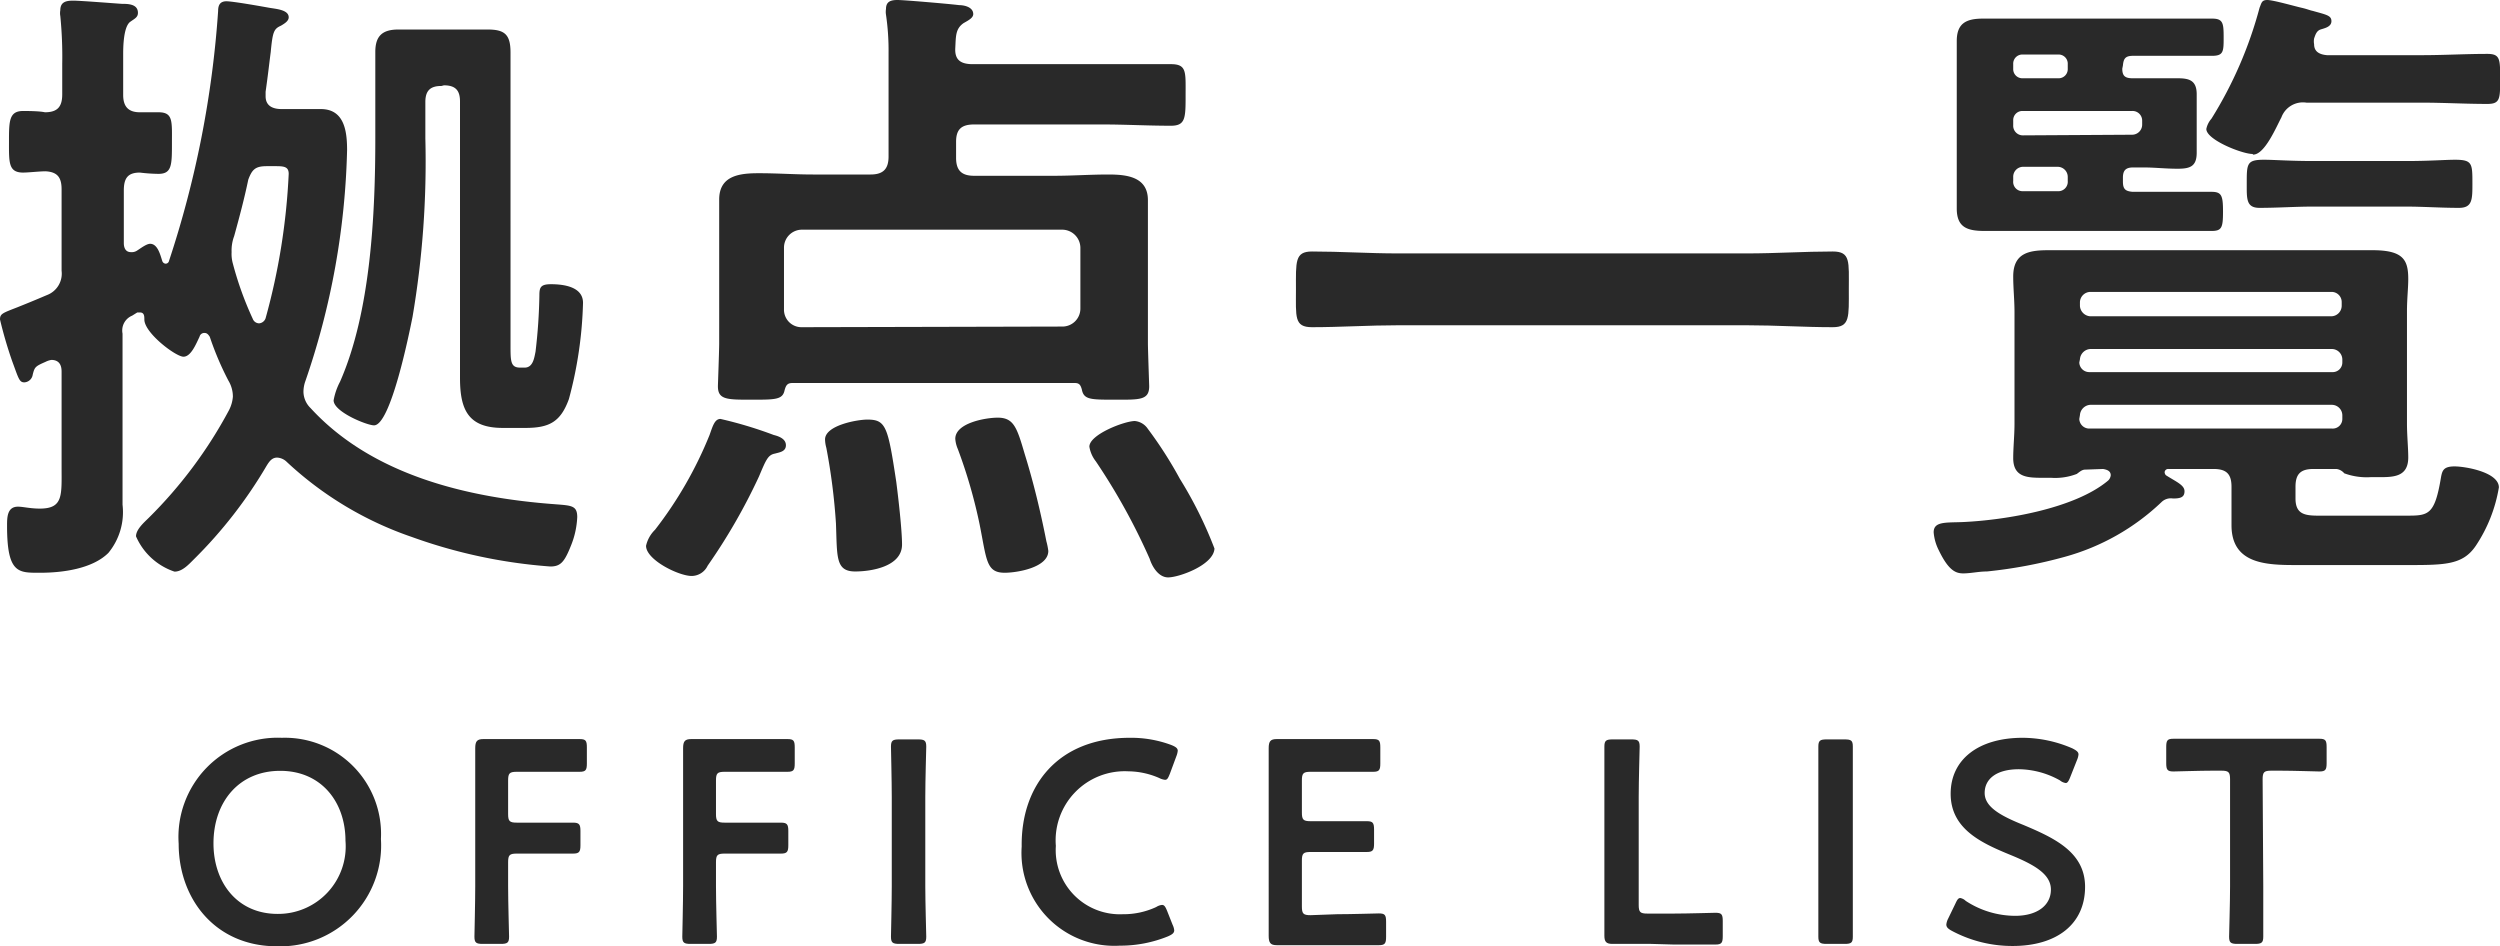
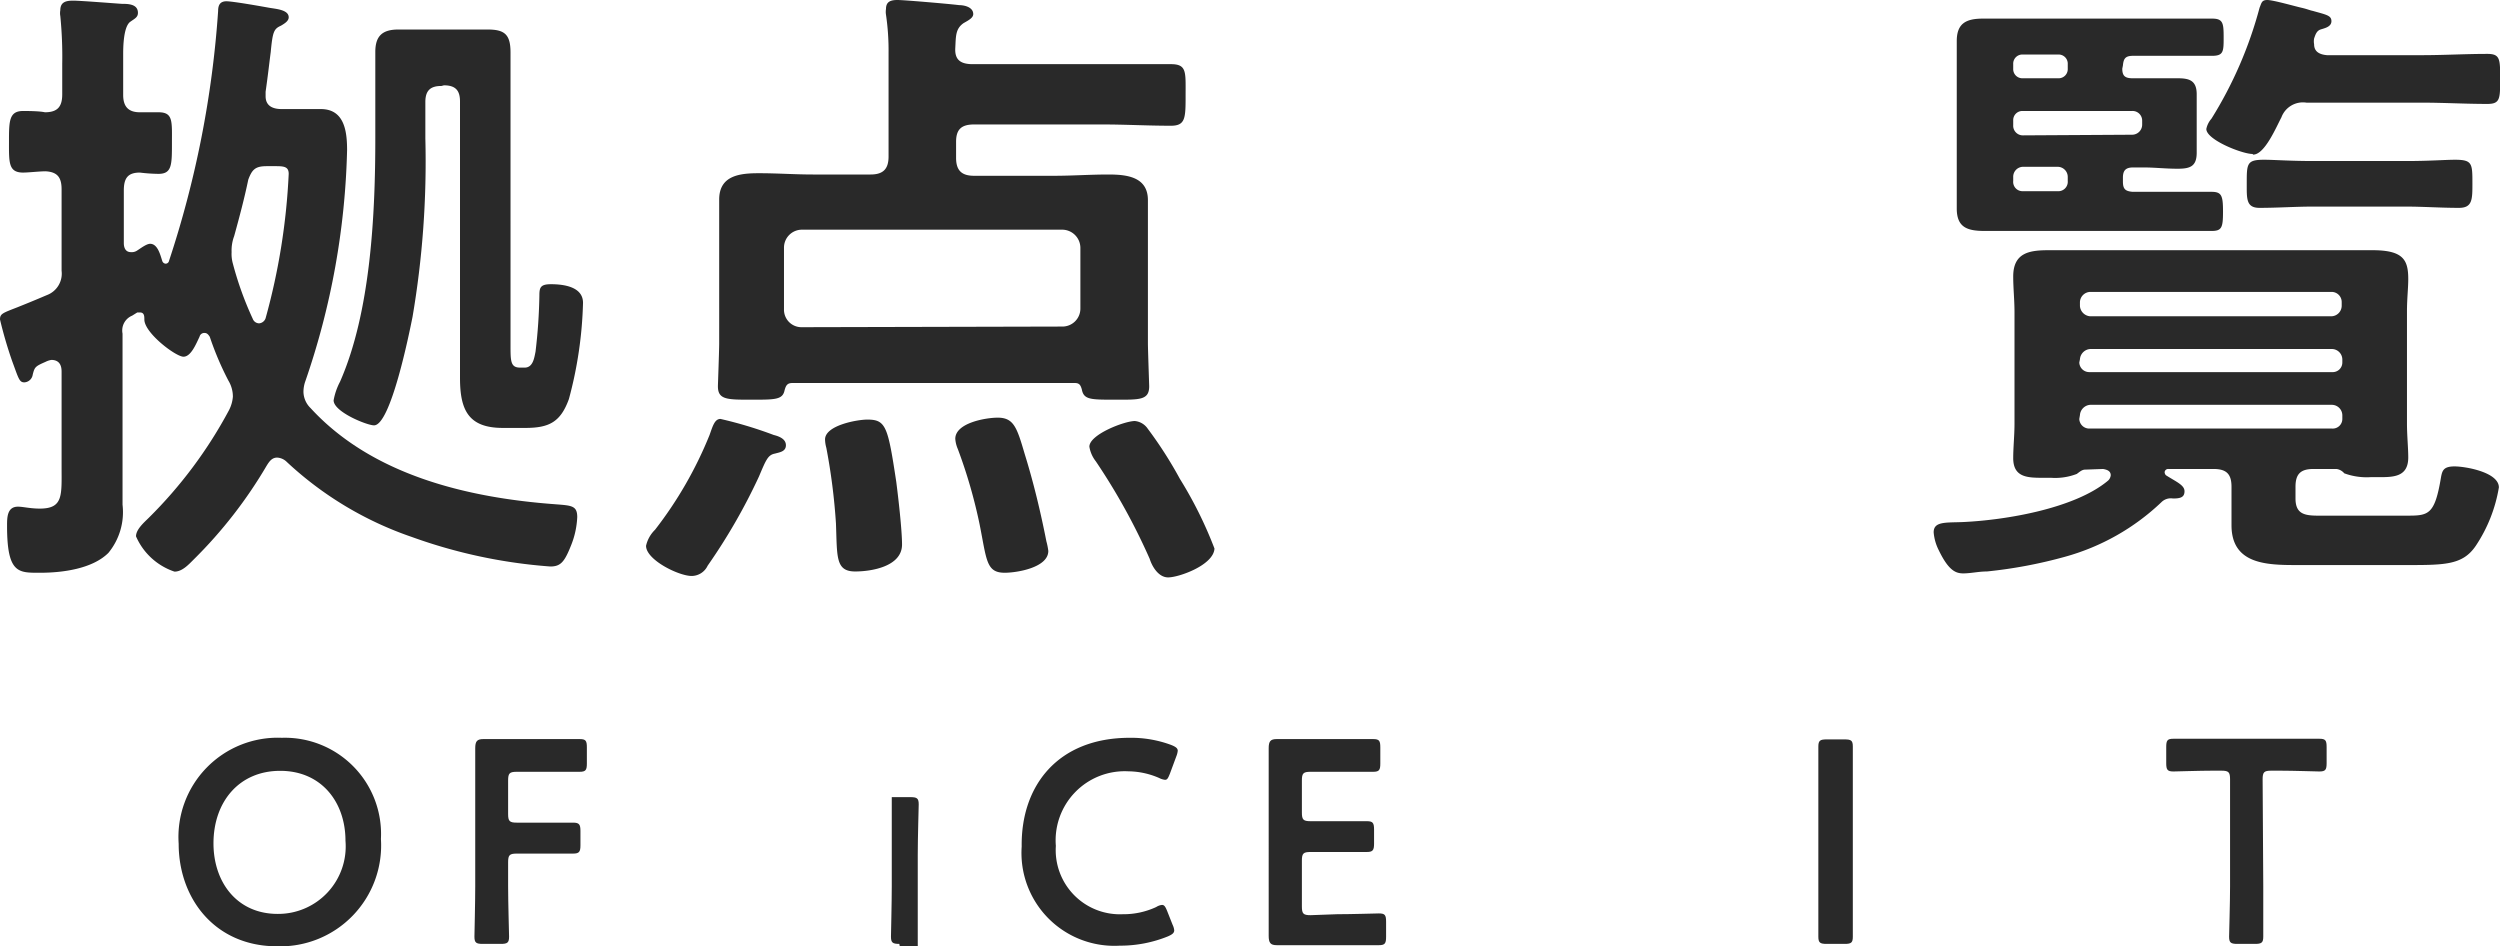
<svg xmlns="http://www.w3.org/2000/svg" viewBox="0 0 155.87 58.98">
  <defs>
    <style>.cls-1{fill:#292929;}</style>
  </defs>
  <g id="レイヤー_2" data-name="レイヤー 2">
    <g id="レイヤー_3" data-name="レイヤー 3">
      <path class="cls-1" d="M12.76,20.76a.3.3,0,0,0-.32.24c-.2.4-.52,1.24-1,1.24S9,20.76,9,19.92c0-.2,0-.44-.28-.44,0,0-.12,0-.16,0l-.32.2a1,1,0,0,0-.6,1.12V29c0,.79,0,1.63,0,2.47a4,4,0,0,1-.88,3c-1,1-2.88,1.24-4.24,1.24S.44,35.79.44,32.79c0-.52,0-1.2.68-1.2.32,0,.76.12,1.36.12,1.48,0,1.36-.83,1.36-2.63V23.2c0-.2,0-.76-.64-.76a1.27,1.27,0,0,0-.36.12c-.64.28-.68.32-.8.8a.56.56,0,0,1-.52.48c-.32,0-.36-.24-.76-1.32A26.37,26.37,0,0,1,0,19.92c0-.36.16-.4,1.08-.76.4-.16,1-.4,1.84-.76a1.43,1.43,0,0,0,.92-1.52V11.8c0-.76-.28-1.08-1-1.12-.36,0-1.08.08-1.4.08-.92,0-.88-.64-.88-1.92s0-1.92.88-1.92c.24,0,1,0,1.36.08.8,0,1.08-.36,1.08-1.12V4a25.75,25.75,0,0,0-.12-3,1,1,0,0,1,0-.36c0-.52.36-.6.8-.6S7,.2,7.6.24c.36,0,1,0,1,.56,0,.28-.2.36-.48.56s-.44.88-.44,2c0,.6,0,1.32,0,2.24v.32C7.68,6.64,8,7,8.72,7c.36,0,.8,0,1.16,0,.92,0,.84.56.84,1.92s0,1.92-.84,1.92a10.57,10.57,0,0,1-1.16-.08c-.76,0-1,.36-1,1.12v3.28c0,.24.08.56.44.56a.59.59,0,0,0,.36-.08c.2-.12.6-.44.84-.44.48,0,.64.72.76,1.08a.24.24,0,0,0,.2.16.22.22,0,0,0,.2-.12A63.2,63.2,0,0,0,13.6.68c0-.36.12-.6.52-.6s2.2.32,2.64.4S18,.6,18,1.08c0,.24-.28.4-.48.52-.44.2-.52.36-.64,1.64-.08.6-.16,1.36-.32,2.48V6c0,.6.44.8,1,.8H20c1.48,0,1.64,1.4,1.64,2.56a47.45,47.45,0,0,1-2.6,14.4,2,2,0,0,0-.12.68,1.45,1.45,0,0,0,.44,1c3.84,4.19,9.8,5.6,15.27,6,1,.08,1.36.08,1.36.8a5.32,5.32,0,0,1-.4,1.8c-.4,1-.64,1.28-1.28,1.28a32.29,32.29,0,0,1-8.63-1.84,21.71,21.71,0,0,1-7.8-4.68.92.92,0,0,0-.6-.27c-.32,0-.48.23-.64.48a28.46,28.46,0,0,1-4.56,5.87c-.32.32-.72.76-1.2.76a4,4,0,0,1-2.4-2.2c0-.44.52-.88.8-1.16a28,28,0,0,0,5-6.71,2.22,2.22,0,0,0,.24-.84,1.93,1.93,0,0,0-.28-1A18.8,18.8,0,0,1,13.08,21C13,20.88,12.92,20.76,12.76,20.76Zm3.88-10.4c-.72,0-.92.2-1.16.84-.24,1.16-.56,2.36-.88,3.52a2.55,2.55,0,0,0-.16,1,2.21,2.21,0,0,0,.08.72,20.74,20.74,0,0,0,1.24,3.44.43.43,0,0,0,.4.28.47.47,0,0,0,.4-.32,40.63,40.63,0,0,0,1.44-9c0-.44-.28-.48-.8-.48Zm10.88-5c-.68,0-1,.28-1,1V8.64a57.6,57.6,0,0,1-.8,11.12c-.2,1-1.36,6.76-2.4,6.76-.44,0-2.52-.84-2.52-1.56a4,4,0,0,1,.4-1.16c1.92-4.36,2.2-10.48,2.2-15.2V6.08c0-1,0-1.88,0-2.84s.4-1.4,1.44-1.4c.64,0,1.28,0,1.92,0h1.72c.64,0,1.28,0,1.92,0,1.08,0,1.43.32,1.43,1.44,0,.92,0,1.88,0,2.8V21.52c0,1,0,1.4.6,1.4h.28c.52,0,.6-.6.68-1a33.91,33.91,0,0,0,.24-3.52c0-.48.08-.68.72-.68.8,0,2,.16,2,1.16a25.32,25.32,0,0,1-.88,6c-.52,1.44-1.24,1.8-2.72,1.8h-1.4c-2.15,0-2.67-1.12-2.67-3.12,0-.92,0-1.88,0-2.8V6.32c0-.68-.28-1-1-1Z" />
      <path class="cls-1" d="M48.32,28.28c-.44.08-.56.39-1,1.43a36.45,36.45,0,0,1-3.2,5.56,1.11,1.11,0,0,1-1,.64c-.8,0-2.84-1-2.84-1.88a2,2,0,0,1,.56-1,24.7,24.7,0,0,0,3.4-5.91c.2-.56.32-1,.68-1a25.54,25.54,0,0,1,3.32,1c.32.08.76.24.76.64S48.6,28.2,48.32,28.28ZM60.64,4h8C70.11,4,71.52,4,73,4c1,0,.92.48.92,1.92s0,1.92-.92,1.92c-1.43,0-2.84-.08-4.27-.08h-8c-.8,0-1.12.32-1.12,1.08v1c0,.76.32,1.12,1.12,1.12h5c1.12,0,2.24-.08,3.36-.08s2.48.12,2.48,1.6c0,.76,0,1.56,0,2.32V21.4c0,.36.08,2.64.08,2.68,0,.88-.6.84-2.13.84s-1.95,0-2.07-.64c-.08-.28-.16-.4-.44-.4H49.4c-.32,0-.4.16-.48.44-.12.6-.56.6-2.08.6s-2.08,0-2.08-.84c0-.08.08-2.24.08-2.68V14.72c0-.76,0-1.52,0-2.28,0-1.52,1.32-1.64,2.48-1.64s2.24.08,3.36.08h3.6c.8,0,1.12-.36,1.12-1.12V3.28A15.29,15.29,0,0,0,55.24.92a1.11,1.11,0,0,1,0-.36c0-.48.32-.56.72-.56s3.2.24,3.84.32c.32,0,.88.12.88.56,0,.24-.32.4-.6.56-.52.36-.48.84-.52,1.56S59.88,4,60.64,4Zm5.6,16.36a1.12,1.12,0,0,0,1.12-1.12V15.44a1.14,1.14,0,0,0-1.12-1.12H50a1.12,1.12,0,0,0-1.12,1.12v3.84A1.09,1.09,0,0,0,50,20.4ZM53.32,35.63c-1.24,0-1.12-.92-1.2-3a38.16,38.16,0,0,0-.6-4.71,2.1,2.1,0,0,1-.08-.52c0-.88,2-1.24,2.64-1.24,1.16,0,1.28.44,1.8,3.88.12.92.36,3,.36,3.91C56.24,35.31,54.36,35.63,53.32,35.63Zm9.32.08c-1.16,0-1.12-.8-1.56-3A31.74,31.74,0,0,0,59.72,28a1.94,1.94,0,0,1-.16-.64c0-1,1.92-1.32,2.64-1.32,1,0,1.2.6,1.68,2.24.56,1.8,1,3.64,1.36,5.47a4,4,0,0,1,.12.6C65.36,35.39,63.4,35.71,62.64,35.71ZM72.83,36c-.6,0-1-.68-1.15-1.16a39.14,39.14,0,0,0-3.36-6.08,2,2,0,0,1-.4-.91c0-.76,2.19-1.6,2.84-1.6a1.1,1.1,0,0,1,.8.48,25.37,25.37,0,0,1,2,3.12,25.43,25.43,0,0,1,2.16,4.35C75.67,35.23,73.51,36,72.83,36Z" />
-       <path class="cls-1" d="M87.16,20.28c-1.8,0-3.6.12-5.36.12-1.12,0-1-.64-1-2.36s-.08-2.36,1-2.36c1.76,0,3.56.12,5.36.12h21.76c1.8,0,3.6-.12,5.35-.12,1.12,0,1,.64,1,2.36s.08,2.36-1,2.36c-1.79,0-3.55-.12-5.35-.12Z" />
      <path class="cls-1" d="M130,29.28c-.2,0-.36.16-.52.27a3.75,3.75,0,0,1-1.6.24h-.44c-1,0-1.92,0-1.92-1.23,0-.64.08-1.44.08-2.12v-7c0-.72-.08-1.48-.08-2.2,0-1.48,1-1.64,2.2-1.64s2.2,0,3.32,0h13.56c1.08,0,2.2,0,3.32,0,1.92,0,2.23.6,2.23,1.8,0,.56-.08,1.24-.08,2v7c0,.76.08,1.52.08,2.12,0,1.27-1,1.23-1.95,1.23h-.4a4.06,4.06,0,0,1-1.64-.24.77.77,0,0,0-.48-.27h-1.44c-.8,0-1.12.31-1.12,1.11v.73c0,1.15.8,1.07,1.88,1.07h5c1.41,0,1.8,0,2.2-2.44.08-.39.17-.63.84-.63s2.76.36,2.76,1.31a9.27,9.27,0,0,1-1.44,3.64c-.84,1.24-2,1.2-4.59,1.2h-6.48c-1.88,0-4.16,0-4.16-2.48,0-.56,0-1.12,0-1.67v-.73c0-.8-.32-1.11-1.12-1.11H135.2a.22.22,0,0,0-.24.2.3.3,0,0,0,.08.19c.64.41,1.16.61,1.16,1s-.28.45-.72.45a.83.83,0,0,0-.72.23,14.19,14.19,0,0,1-6,3.4,29.14,29.14,0,0,1-4.88.92c-.52,0-1,.12-1.48.12s-.92-.2-1.52-1.44a3,3,0,0,1-.32-1.12c0-.68.72-.6,1.8-.64,2.68-.12,7-.84,9.08-2.59a.52.52,0,0,0,.16-.33c0-.27-.24-.35-.48-.39Zm2.32-25c0,.44.16.6.64.6h.68c.72,0,1.4,0,2.12,0s1.2.12,1.2,1c0,.32,0,.84,0,1.52V8c0,.72,0,1.24,0,1.52,0,.88-.44,1-1.2,1s-1.4-.08-2.12-.08H133c-.48,0-.64.2-.64.64v.24c0,.48.16.6.6.64h1.8c1,0,2.08,0,3.12,0,.64,0,.72.24.72,1.24s-.08,1.2-.72,1.2c-1,0-2.08,0-3.12,0H126c-.76,0-1.48,0-2.24,0-1.08,0-1.76-.2-1.76-1.4,0-.76,0-1.48,0-2.24V4.8c0-.72,0-1.48,0-2.24,0-1.12.6-1.4,1.64-1.4.8,0,1.6,0,2.36,0h8.8c1,0,2.08,0,3.12,0,.68,0,.72.28.72,1.16s0,1.16-.72,1.16c-1,0-2.08,0-3.12,0H133c-.48,0-.6.16-.64.6Zm-6.2-.88a.57.57,0,0,0-.6.6v.28a.57.57,0,0,0,.6.6h2.2a.57.57,0,0,0,.6-.6V4a.57.57,0,0,0-.6-.6Zm6.8,5a.63.63,0,0,0,.64-.64V7.52a.6.6,0,0,0-.64-.6h-6.8a.57.57,0,0,0-.6.6V7.8a.6.6,0,0,0,.6.64Zm-4,2.64a.63.63,0,0,0-.64-.64h-2.16a.62.62,0,0,0-.6.64v.24a.58.58,0,0,0,.6.64h2.16a.59.59,0,0,0,.64-.64Zm16.44,8.68a.66.66,0,0,0,.64-.64v-.24a.63.63,0,0,0-.64-.64H130.32a.66.66,0,0,0-.64.64v.24a.69.69,0,0,0,.64.64Zm-15.72,2.88a.62.62,0,0,0,.64.6H145.4a.6.6,0,0,0,.64-.6V22.4a.66.66,0,0,0-.64-.64H130.32a.69.69,0,0,0-.64.64Zm0,3.52a.62.62,0,0,0,.64.6H145.4a.6.6,0,0,0,.64-.6v-.24a.66.66,0,0,0-.64-.64H130.32a.69.69,0,0,0-.64.64Zm10.8-16.52c-.64,0-2.88-.88-2.88-1.56a1.39,1.39,0,0,1,.32-.64,25.38,25.38,0,0,0,3-6.92C141,.2,141,0,141.36,0s1.76.4,2.12.48.52.16.72.2c.84.24,1.16.28,1.16.64s-.44.44-.68.52-.32.32-.4.56a1,1,0,0,0,0,.36c0,.48.36.64.8.68H151c1.36,0,2.72-.08,4.08-.08.8,0,.8.32.8,1.56s0,1.56-.8,1.56c-1.36,0-2.72-.08-4.08-.08H143.8a1.43,1.43,0,0,0-1.56.92C141.92,7.92,141.2,9.64,140.48,9.64Zm3.8,3.28c-1.12,0-2.24.08-3.36.08-.84,0-.8-.56-.8-1.52,0-1.24,0-1.48,1.08-1.48.64,0,1.6.08,3.08.08H150c1.48,0,2.44-.08,3.07-.08,1.08,0,1.08.24,1.08,1.48,0,1,0,1.52-.84,1.52-1.12,0-2.24-.08-3.31-.08Z" />
      <path class="cls-1" d="M23.75,52.31A6.29,6.29,0,0,1,17.28,59c-3.9,0-6.14-3-6.14-6.39A6.19,6.19,0,0,1,17.57,46,6,6,0,0,1,23.75,52.31Zm-10.44.27c0,2.43,1.47,4.4,4,4.4a4.21,4.21,0,0,0,4.23-4.56c0-2.41-1.5-4.36-4.07-4.36S13.31,50,13.31,52.58Z" />
      <path class="cls-1" d="M31.68,55.25c0,1,.06,3,.06,3.15,0,.38-.11.45-.52.45H30.1c-.41,0-.52-.07-.52-.45,0-.13.05-2.11.05-3.15v-5.6c0-.88,0-2,0-3,0-.43.11-.57.51-.57.13,0,1.55,0,2.39,0h1l2.61,0c.38,0,.45.1.45.52v1c0,.41-.07.52-.45.52-.12,0-1.74,0-2.61,0H32.22c-.45,0-.54.09-.54.54v2.09c0,.45.09.54.54.54h.9c.85,0,2.49,0,2.61,0,.38,0,.46.11.46.52v.89c0,.41-.08.52-.46.52-.12,0-1.76,0-2.61,0h-.9c-.45,0-.54.09-.54.54Z" />
-       <path class="cls-1" d="M44.64,55.25c0,1,.06,3,.06,3.15,0,.38-.11.45-.52.45H43.06c-.41,0-.52-.07-.52-.45,0-.13.05-2.11.05-3.15v-5.6c0-.88,0-2,0-3,0-.43.11-.57.51-.57.13,0,1.55,0,2.39,0h1l2.61,0c.38,0,.45.1.45.52v1c0,.41-.07.52-.45.52-.12,0-1.74,0-2.61,0H45.18c-.45,0-.54.09-.54.54v2.09c0,.45.09.54.54.54h.9c.85,0,2.49,0,2.61,0,.38,0,.46.11.46.52v.89c0,.41-.08.52-.46.52-.12,0-1.76,0-2.61,0h-.9c-.45,0-.54.09-.54.54Z" />
-       <path class="cls-1" d="M56.07,58.85c-.41,0-.52-.07-.52-.45,0-.13.05-2.11.05-3.15V49.7c0-1-.05-3-.05-3.15,0-.38.11-.45.52-.45h1.16c.41,0,.52.07.52.45,0,.13-.06,2.11-.06,3.15v5.55c0,1,.06,3,.06,3.15,0,.38-.11.45-.52.45Z" />
+       <path class="cls-1" d="M56.07,58.85c-.41,0-.52-.07-.52-.45,0-.13.05-2.11.05-3.15V49.7h1.16c.41,0,.52.07.52.45,0,.13-.06,2.11-.06,3.15v5.55c0,1,.06,3,.06,3.15,0,.38-.11.45-.52.45Z" />
      <path class="cls-1" d="M73.21,58c0,.17-.12.26-.39.38a7.89,7.89,0,0,1-3,.58,5.79,5.79,0,0,1-6.12-6.18C63.65,49,65.94,46,70.44,46a7.15,7.15,0,0,1,2.59.45c.27.11.4.2.4.36a1.28,1.28,0,0,1-.09.35l-.4,1.08c-.11.27-.16.38-.3.38a1,1,0,0,1-.36-.11,4.91,4.91,0,0,0-1.93-.42,4.31,4.31,0,0,0-4.52,4.65A4,4,0,0,0,70,57a4.84,4.84,0,0,0,2.09-.45.82.82,0,0,1,.36-.13c.14,0,.21.11.32.38l.34.86A1,1,0,0,1,73.21,58Z" />
      <path class="cls-1" d="M83.36,57c.87,0,2.49-.05,2.61-.05.38,0,.45.1.45.52v.93c0,.42-.07.53-.45.53-.12,0-1.74,0-2.61,0H82c-.85,0-2.27,0-2.4,0-.39,0-.5-.15-.5-.58,0-1,0-2.14,0-3V49.65c0-.88,0-2.09,0-3,0-.43.11-.57.5-.57.13,0,1.55,0,2.4,0h1l2.61,0c.38,0,.45.1.45.52v1c0,.41-.07.52-.45.52-.12,0-1.74,0-2.61,0H81.71c-.45,0-.54.09-.54.54v2c0,.45.09.54.54.54h.9l2.61,0c.37,0,.45.1.45.52v.88c0,.41-.08.52-.45.52l-2.61,0h-.9c-.45,0-.54.09-.54.54v2.86c0,.45.09.54.54.54Z" />
-       <path class="cls-1" d="M102.93,58.85c-.85,0-2.27,0-2.4,0-.38,0-.5-.13-.5-.51,0-.12,0-2.07,0-3.08V49.7c0-1,0-3,0-3.15,0-.38.11-.45.52-.45h1.16c.41,0,.52.07.52.45,0,.13-.06,2.11-.06,3.15v6.72c0,.45.09.54.54.54h1.64c.87,0,2.49-.05,2.61-.05.38,0,.45.1.45.52v.93c0,.42-.07.53-.45.53-.12,0-1.74,0-2.61,0Z" />
      <path class="cls-1" d="M113.89,58.85c-.41,0-.52-.07-.52-.45,0-.13,0-2.11,0-3.15V49.7c0-1,0-3,0-3.15,0-.38.11-.45.52-.45H115c.42,0,.52.07.52.45,0,.13,0,2.11,0,3.15v5.55c0,1,0,3,0,3.15,0,.38-.1.45-.52.45Z" />
-       <path class="cls-1" d="M130,55.29c0,2.32-1.75,3.69-4.52,3.69a8,8,0,0,1-3.78-.94c-.24-.13-.35-.23-.35-.4a1.05,1.05,0,0,1,.11-.36l.45-.93c.11-.24.18-.36.31-.36a.66.66,0,0,1,.34.18,5.66,5.66,0,0,0,3.08.93c1.35,0,2.23-.63,2.23-1.64s-1.15-1.6-2.65-2.21c-1.74-.72-3.6-1.6-3.6-3.76S123.38,46,126.11,46a7.85,7.85,0,0,1,3.1.66c.25.13.38.22.38.38a1.15,1.15,0,0,1-.09.34l-.42,1.06c-.1.26-.18.38-.28.38a.7.7,0,0,1-.36-.16,5.35,5.35,0,0,0-2.56-.7c-1.44,0-2.14.63-2.14,1.48s.93,1.4,2.43,2C128.06,52.24,130,53.12,130,55.29Z" />
      <path class="cls-1" d="M141.11,55.25c0,1,0,3,0,3.15,0,.38-.11.45-.52.45H139.5c-.41,0-.52-.07-.52-.45,0-.13.06-2.11.06-3.15V48.59c0-.45-.09-.54-.54-.54h-.56c-.76,0-2.31.05-2.43.05-.38,0-.45-.11-.45-.52v-1c0-.42.07-.52.45-.52l2.61,0H142l2.61,0c.38,0,.45.1.45.52v1c0,.41-.07.52-.45.52-.12,0-1.67-.05-2.43-.05h-.57c-.45,0-.54.09-.54.54Z" />
    </g>
  </g>
</svg>